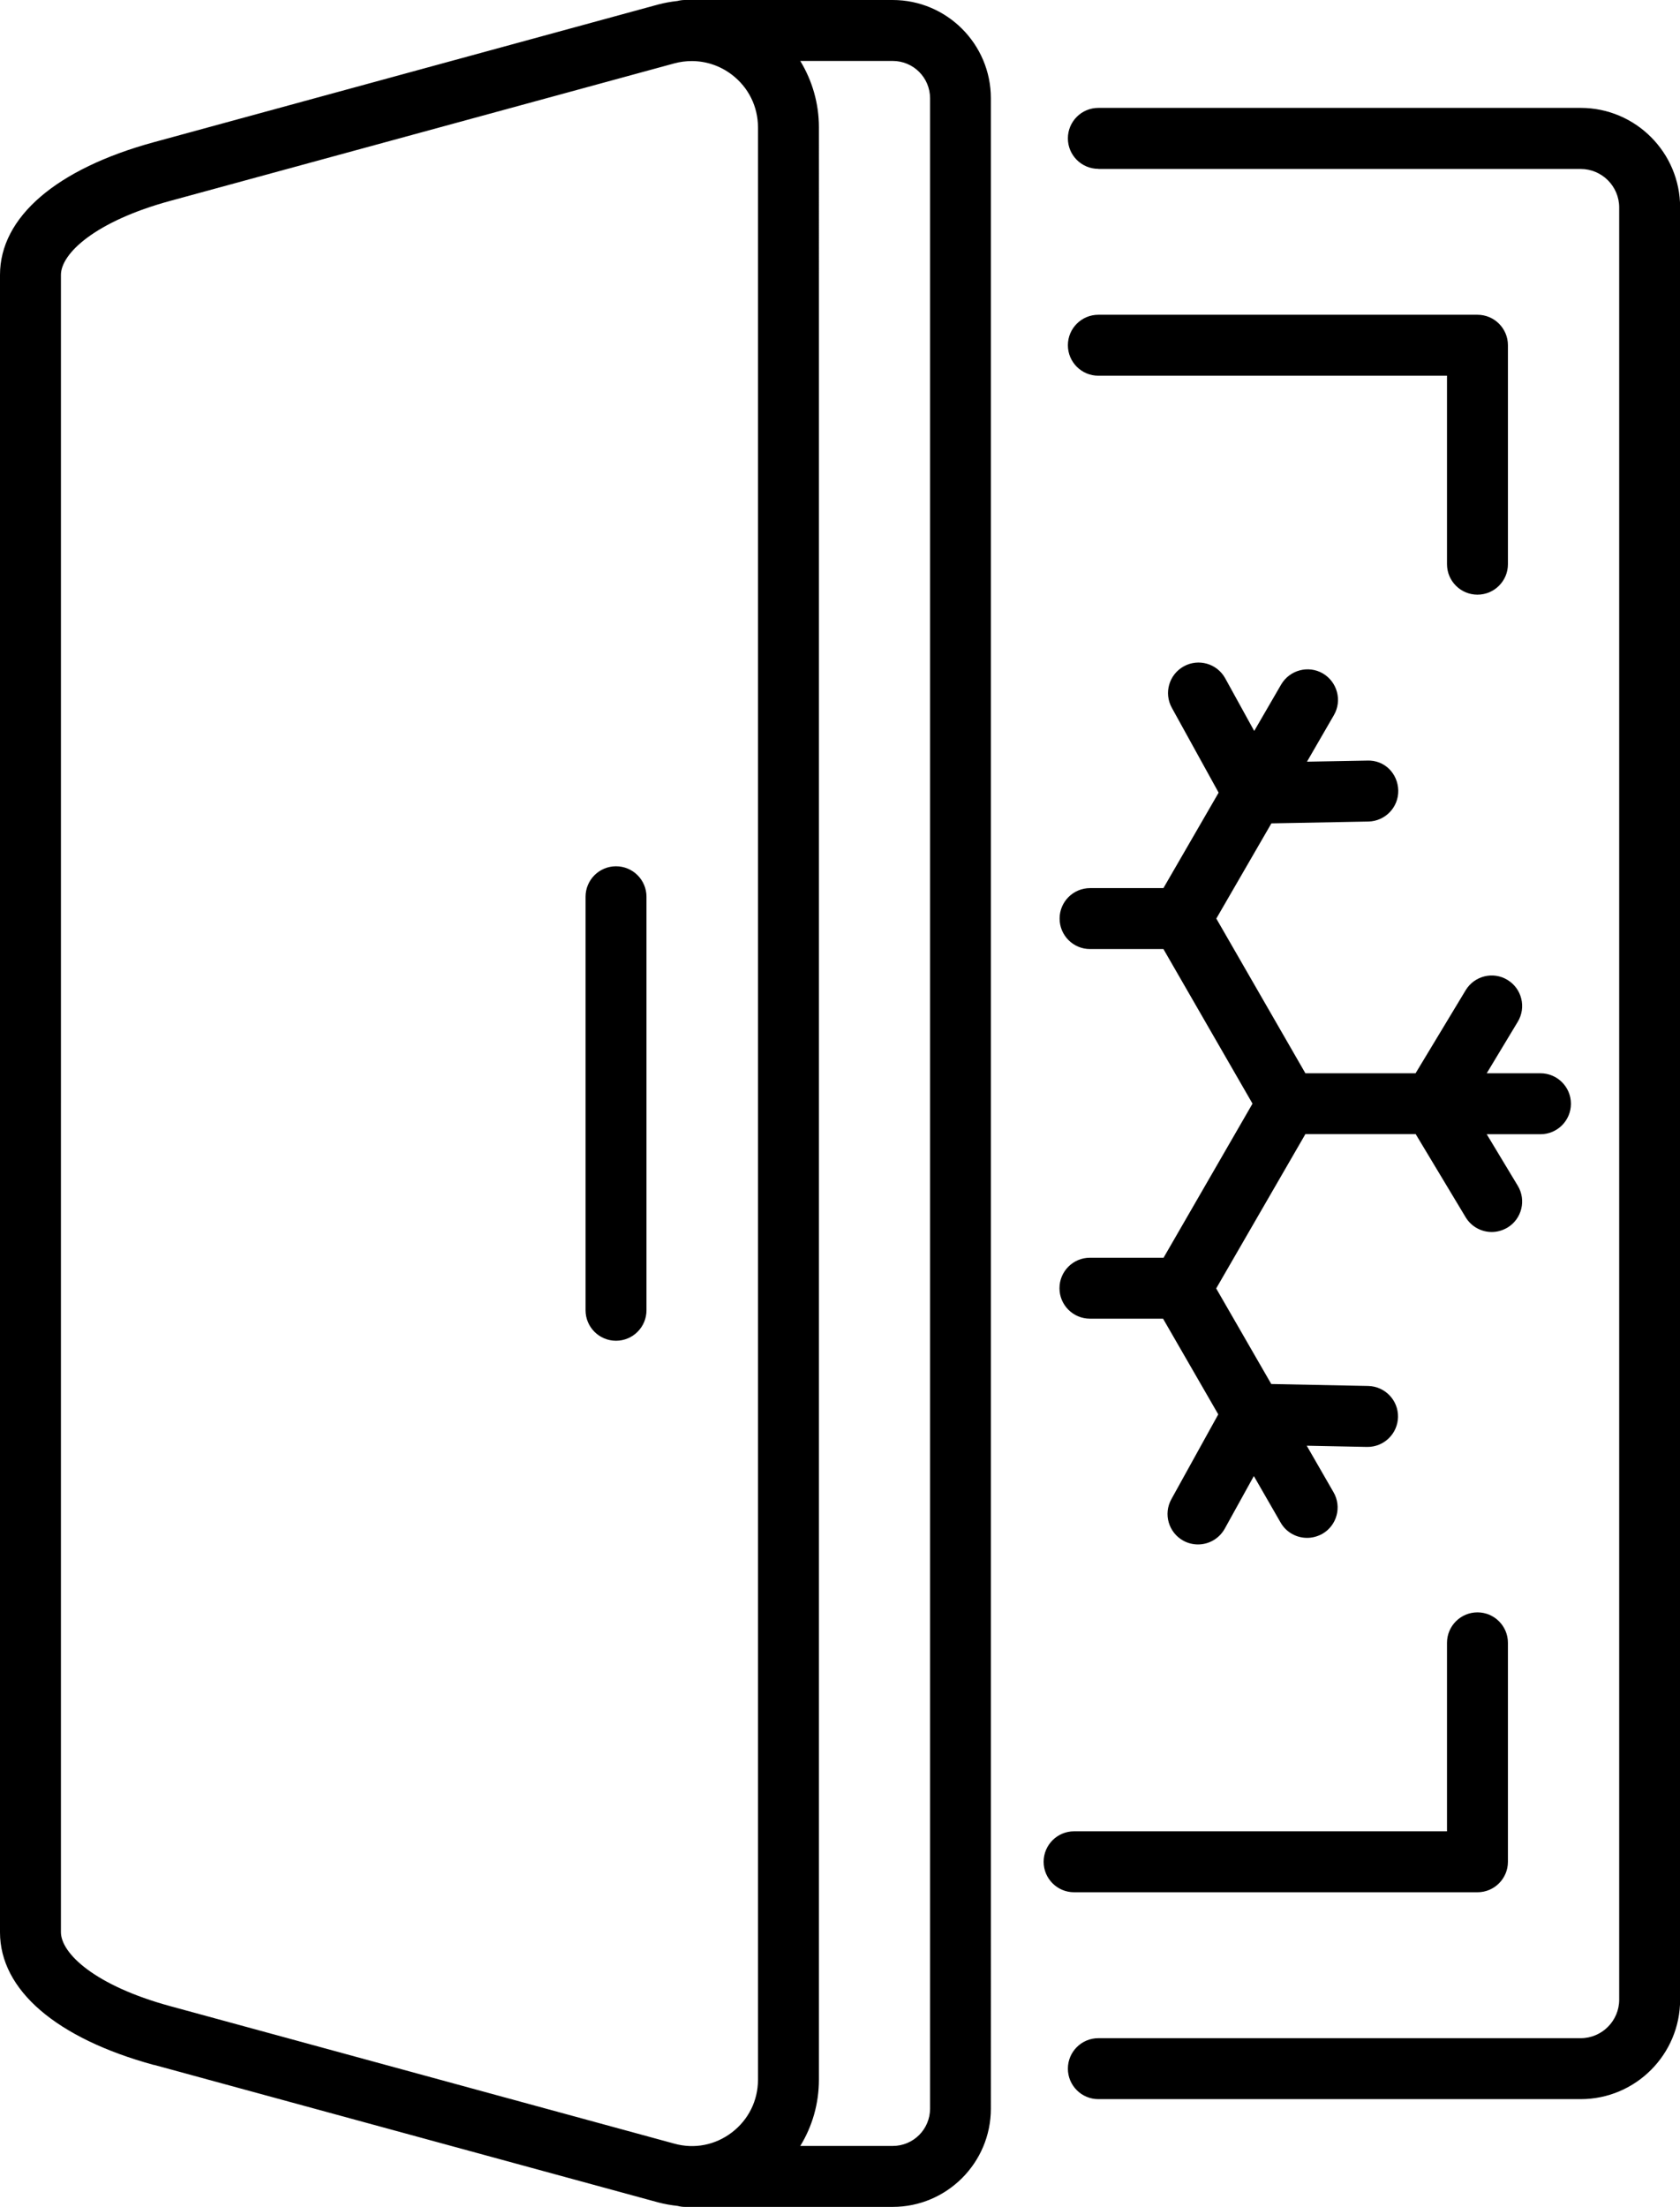
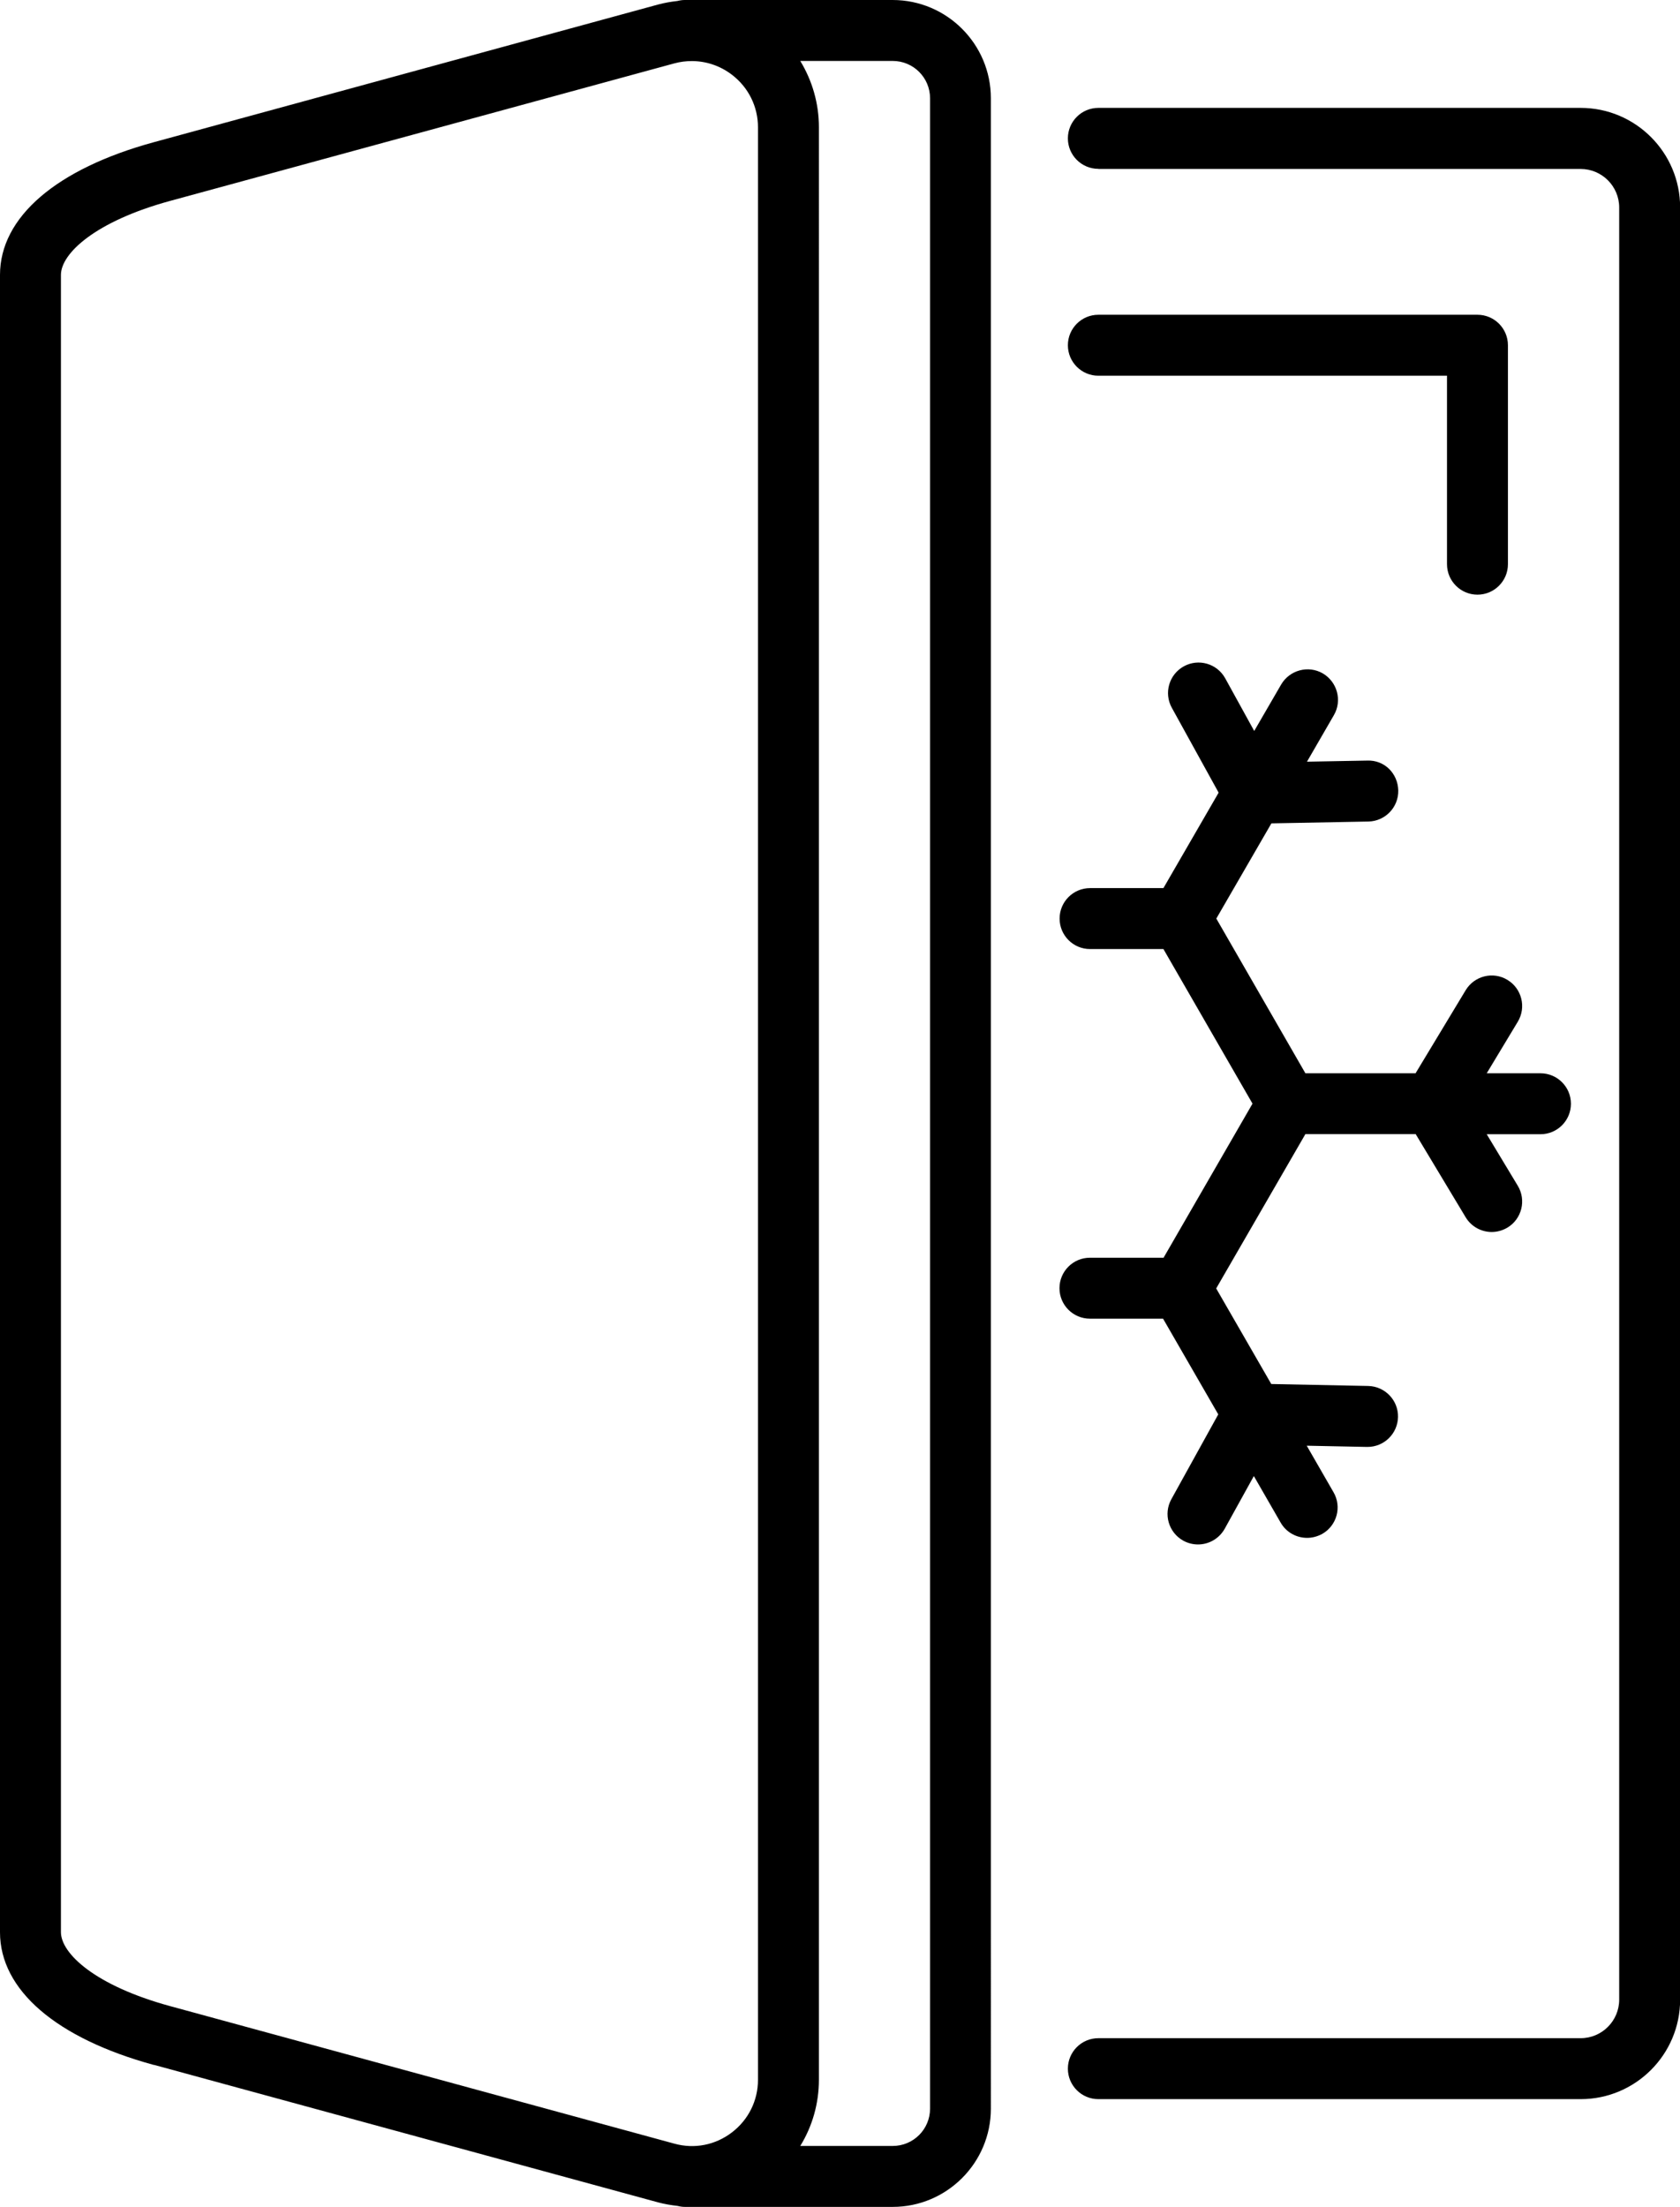
<svg xmlns="http://www.w3.org/2000/svg" viewBox="0 0 137.86 181.04" id="Layer_2">
  <g id="Layer_1-2">
    <path d="M90.13,13.86h39.58c1.74,0,3.16,1.42,3.16,3.16v147.01c0,1.74-1.42,3.16-3.16,3.16h-39.58c-1.38,0-2.5,1.12-2.5,2.5s1.12,2.5,2.5,2.5h39.58c4.5,0,8.16-3.66,8.16-8.16V17.01c0-4.5-3.66-8.16-8.16-8.16h-39.58c-1.38,0-2.5,1.12-2.5,2.5s1.12,2.5,2.5,2.5Z" />
    <path d="M12.64,169.38l41.37,11.28c.53.14,1.06.23,1.6.29.19.05.39.08.59.08h.56s.01,0,.02,0c.01,0,.02,0,.04,0h16.43c4.45,0,8.06-3.62,8.06-8.06V8.06c0-4.45-3.62-8.06-8.06-8.06h-17.05c-.21,0-.41.03-.61.08-.53.06-1.06.15-1.58.29L12.64,11.66C4.61,13.85,0,17.82,0,22.55v135.95c0,4.73,4.61,8.7,12.64,10.89ZM76.32,8.06v164.91c0,1.69-1.37,3.06-3.06,3.06h-7.59c.99-1.61,1.53-3.48,1.53-5.44V10.44c0-1.96-.55-3.83-1.53-5.44h7.59c1.69,0,3.06,1.37,3.06,3.06ZM5,22.55c0-1.75,2.8-4.39,8.96-6.07L55.33,5.2c.48-.13.96-.19,1.44-.19,1.17,0,2.32.38,3.29,1.12,1.36,1.04,2.14,2.61,2.14,4.32v160.15c0,1.71-.78,3.28-2.14,4.32-1.36,1.04-3.08,1.38-4.73.92l-41.37-11.28c-6.16-1.68-8.96-4.32-8.96-6.07V22.55Z" />
-     <path d="M50.55,109.98c1.38,0,2.5-1.12,2.5-2.5v-33.92c0-1.38-1.12-2.5-2.5-2.5s-2.5,1.12-2.5,2.5v33.92c0,1.38,1.12,2.5,2.5,2.5Z" />
-     <path d="M88.14,155.22h33.1c1.38,0,2.5-1.12,2.5-2.5v-17.96c0-1.38-1.12-2.5-2.5-2.5s-2.5,1.12-2.5,2.5v15.46h-30.6c-1.38,0-2.5,1.12-2.5,2.5s1.12,2.5,2.5,2.5Z" />
    <path d="M90.13,30.82h28.61v15.46c0,1.38,1.12,2.5,2.5,2.5s2.5-1.12,2.5-2.5v-17.96c0-1.38-1.12-2.5-2.5-2.5h-31.11c-1.38,0-2.5,1.12-2.5,2.5s1.12,2.5,2.5,2.5Z" />
    <path d="M95.46,103.17h-6.02c-1.38,0-2.5,1.12-2.5,2.5s1.12,2.5,2.5,2.5h6l4.53,7.85-3.85,6.96c-.67,1.21-.23,2.73.98,3.4.38.21.8.31,1.21.31.88,0,1.73-.47,2.19-1.29l2.39-4.32,2.2,3.82c.46.8,1.3,1.25,2.17,1.25.42,0,.85-.11,1.25-.33,1.2-.69,1.61-2.22.92-3.41l-2.2-3.82,4.94.1s.03,0,.05,0c1.36,0,2.47-1.09,2.5-2.45.03-1.38-1.07-2.52-2.45-2.55l-7.95-.16-4.52-7.84,7.32-12.66h9.05s4.1,6.82,4.1,6.82c.47.78,1.3,1.21,2.14,1.21.44,0,.88-.12,1.29-.36,1.18-.71,1.56-2.25.85-3.43l-2.55-4.23h4.41s0,0,0,0c1.38,0,2.5-1.12,2.5-2.5,0-1.38-1.12-2.5-2.5-2.5h-4.41s2.55-4.23,2.55-4.23c.71-1.18.33-2.72-.85-3.43-1.18-.72-2.72-.33-3.43.85l-4.11,6.81h-9.04s-7.31-12.69-7.31-12.69l4.52-7.81,7.96-.15c1.38-.03,2.48-1.17,2.45-2.55-.03-1.38-1.12-2.51-2.55-2.45l-4.94.09,2.21-3.82c.69-1.19.28-2.72-.91-3.42-1.19-.69-2.72-.28-3.42.91l-2.21,3.81-2.38-4.32c-.67-1.21-2.19-1.65-3.4-.98-1.21.67-1.65,2.19-.98,3.4l3.84,6.96-4.53,7.83h-6.02c-1.38,0-2.5,1.12-2.5,2.5s1.12,2.5,2.5,2.5h6.02l7.31,12.68-7.31,12.66Z" />
  </g>
</svg>